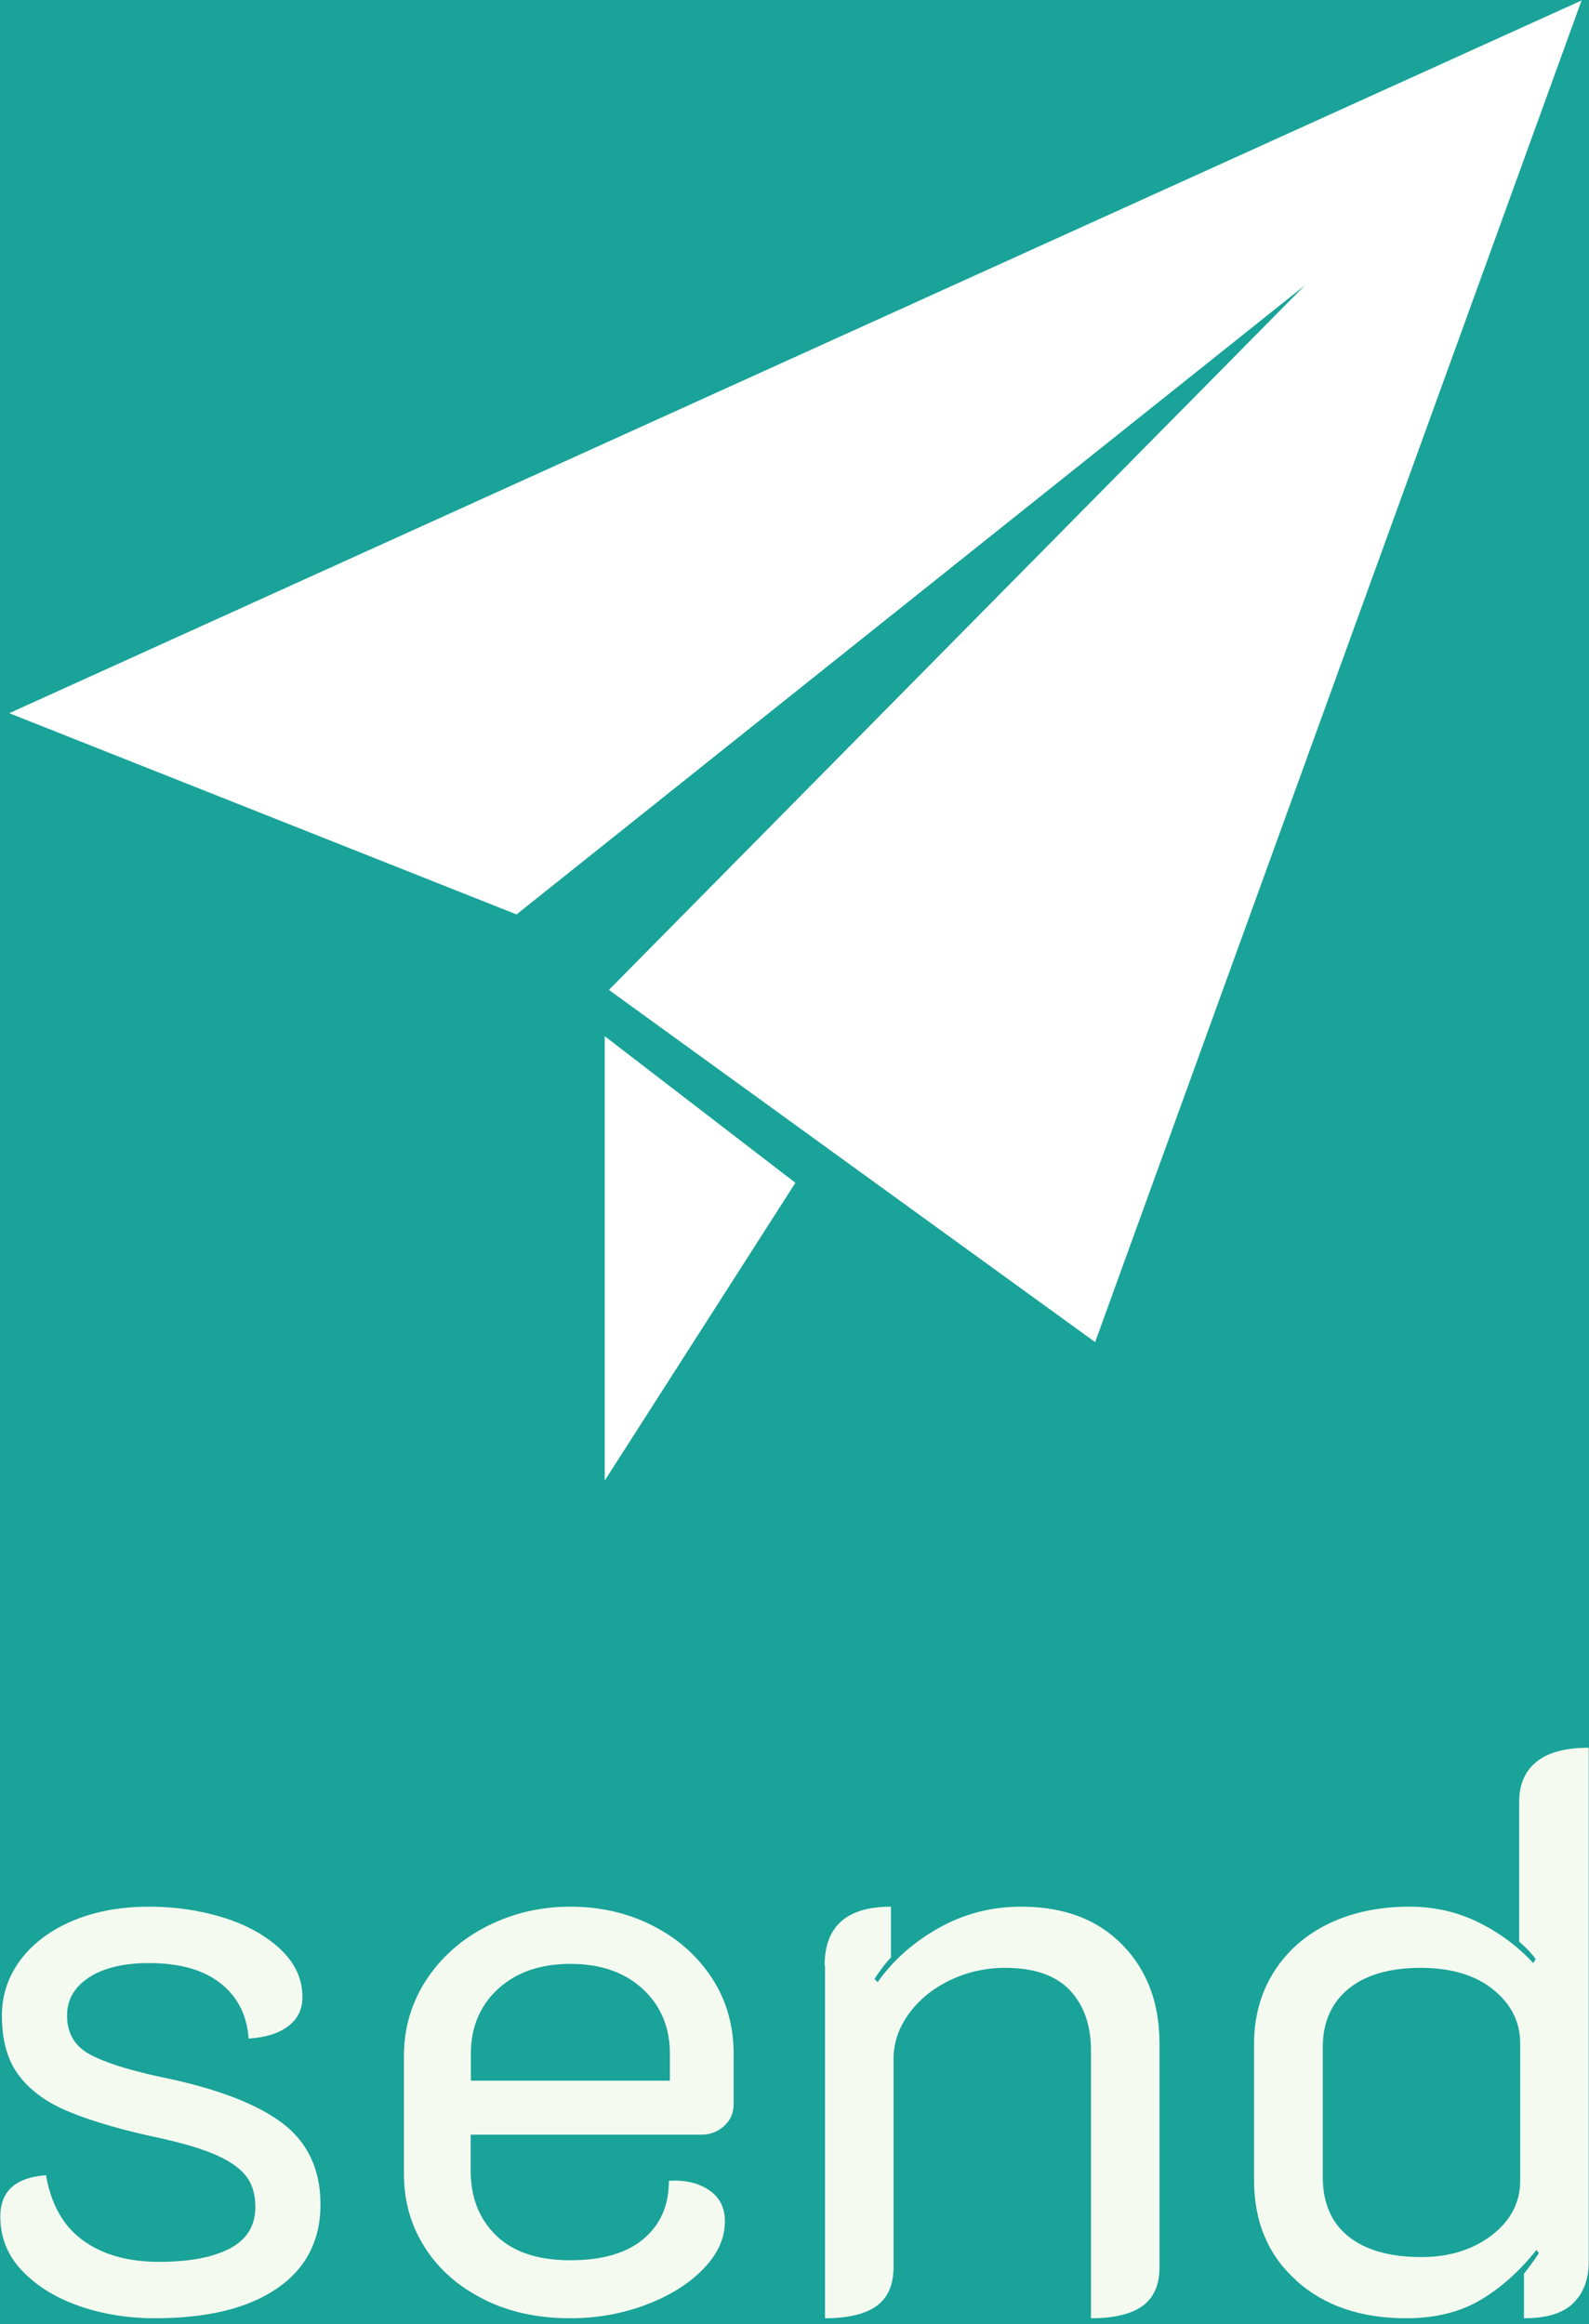
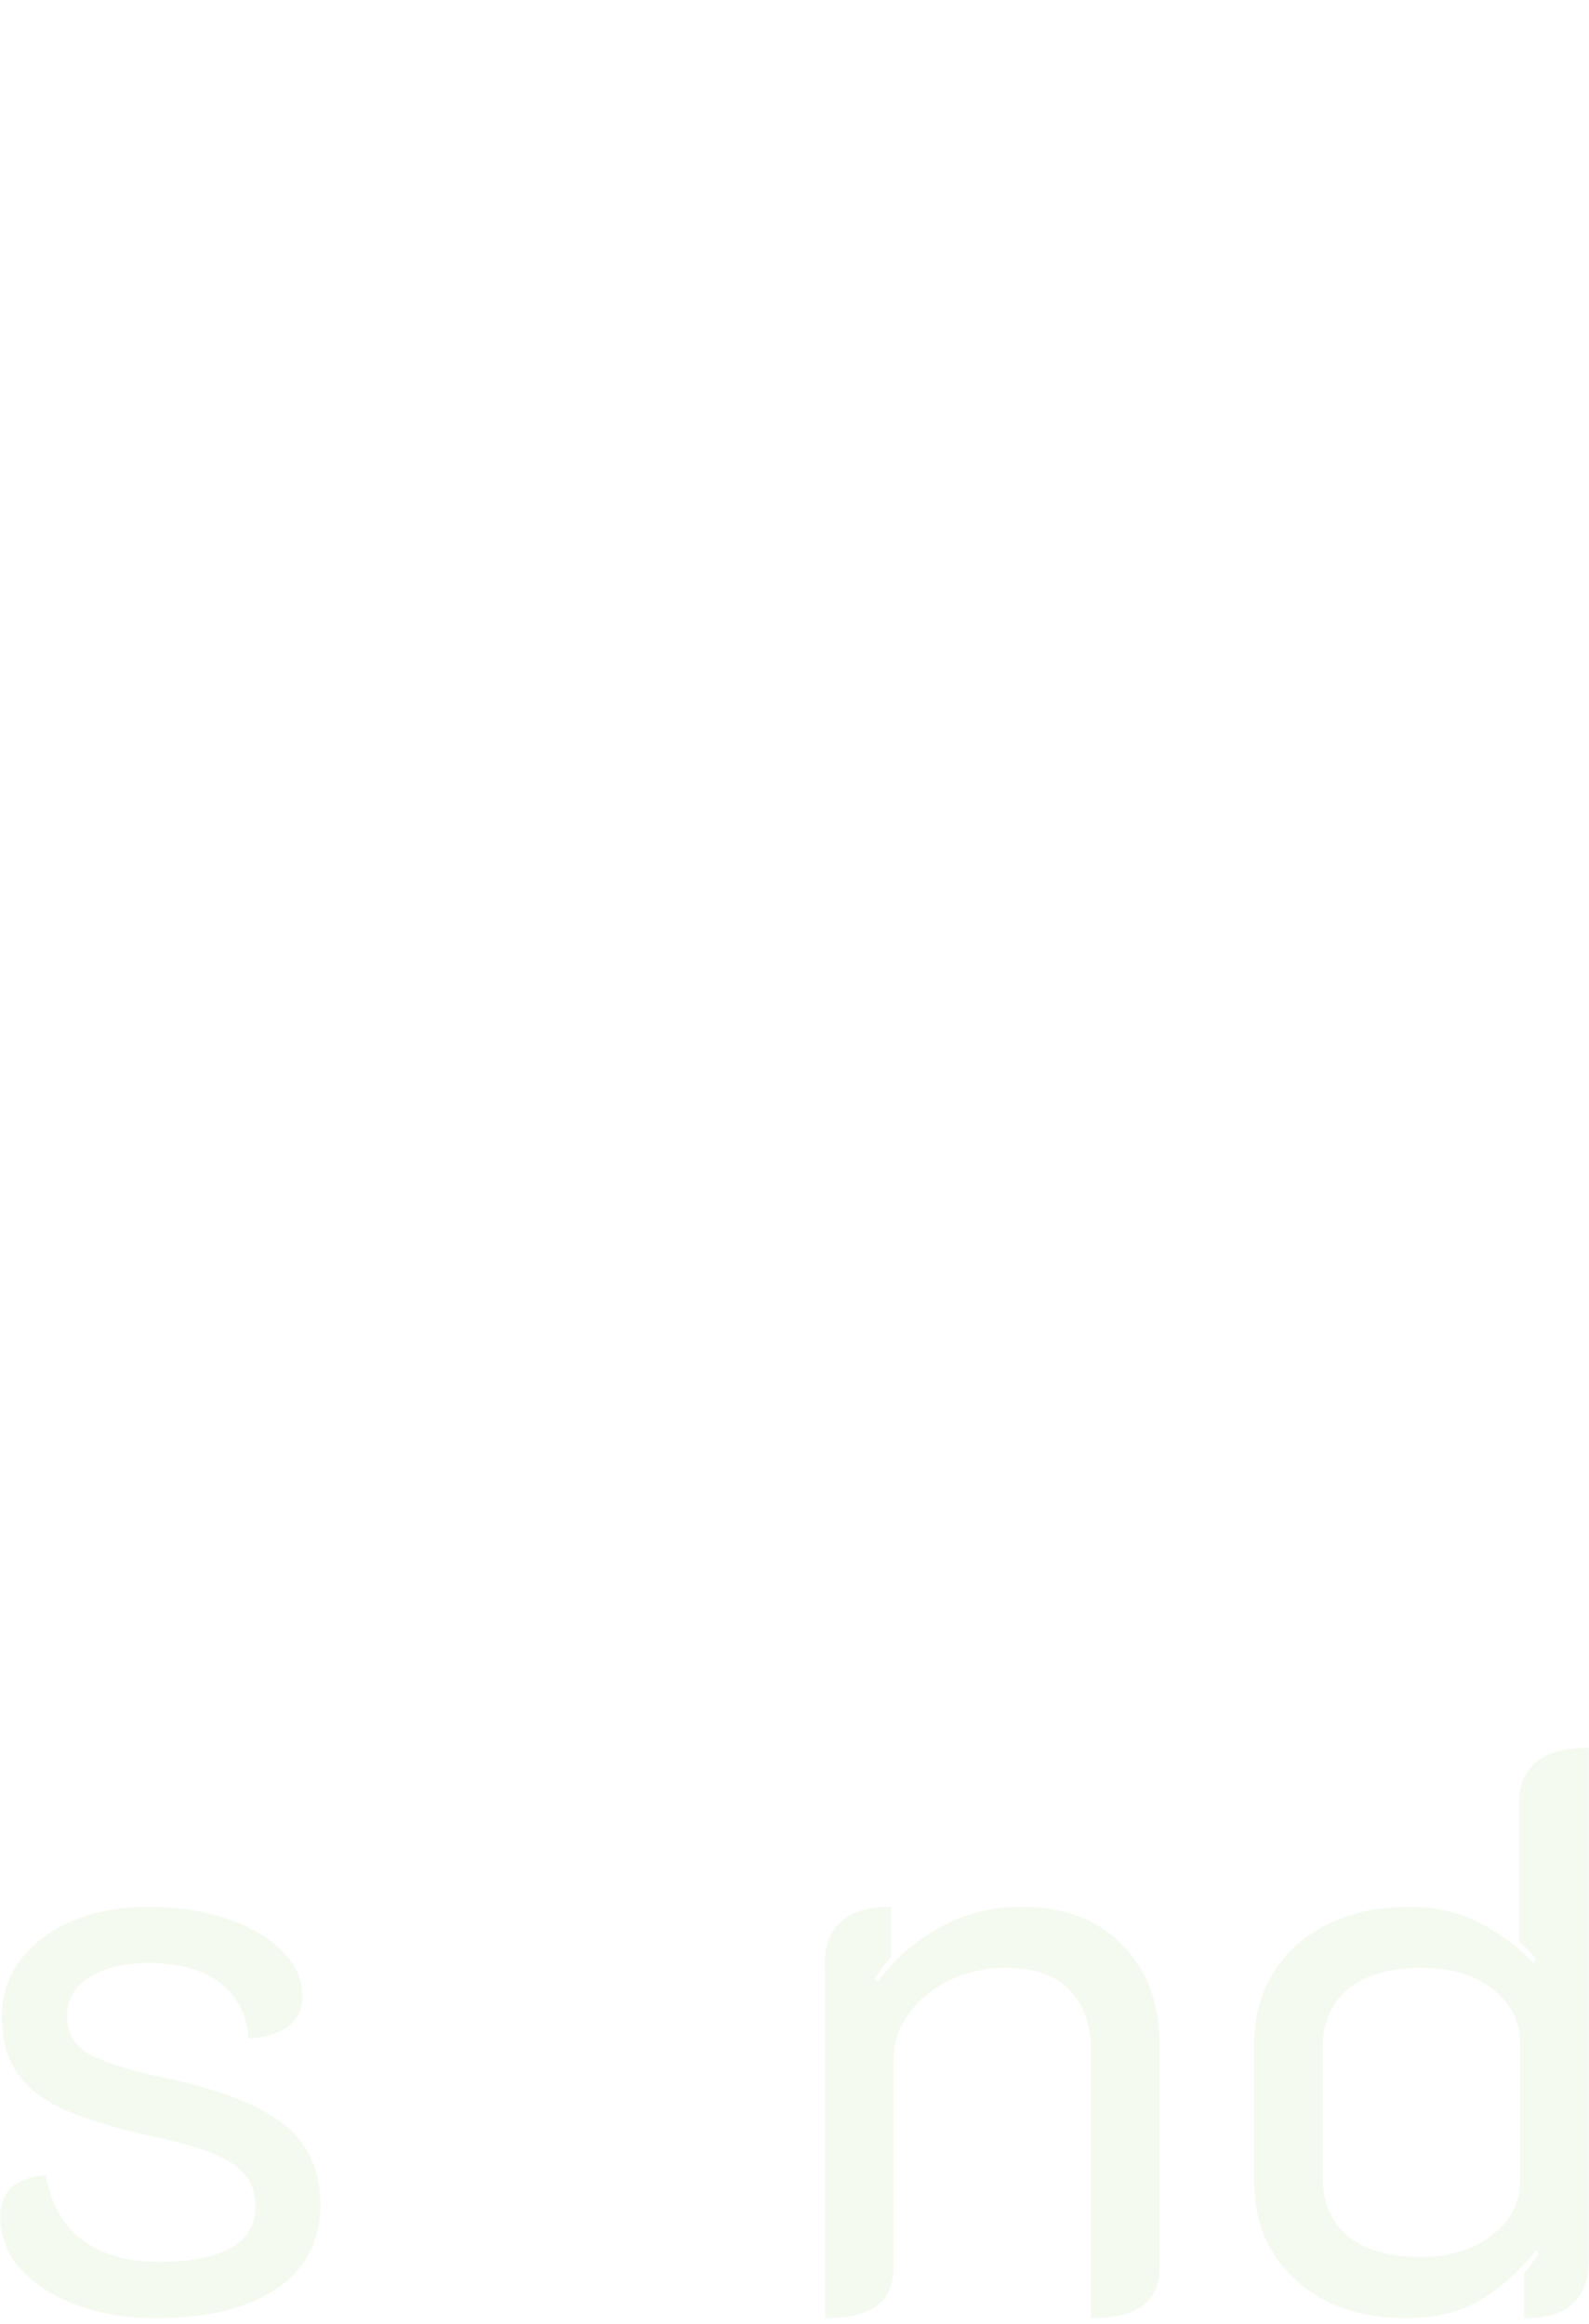
<svg xmlns="http://www.w3.org/2000/svg" version="1.1" width="80" height="117" viewBox="0 0 80 117" xml:space="preserve">
  <desc>Created with Fabric.js 3.5.0</desc>
  <defs>
</defs>
-   <rect x="0" y="0" width="100%" height="100%" fill="#19a399" />
  <g transform="matrix(1 0 0 1 40.001 58.363)" id="867163">
    <g style="" vector-effect="non-scaling-stroke">
      <g transform="matrix(1 0 0 1 0.045 -24.57)" id="Layer_1-2">
        <path style="stroke: none; stroke-width: 1; stroke-dasharray: none; stroke-linecap: butt; stroke-dashoffset: 0; stroke-linejoin: miter; stroke-miterlimit: 4; is-custom-font: none; font-file-url: none; fill: rgb(255,255,255); fill-rule: nonzero; opacity: 1;" transform=" translate(-40.03, -33.77)" d="m 79.61 0 L 0.45 35.88 l 25.54 10.13 l 39.68 -31.66 L 30.64 49.81 l 24.48 17.73 L 79.61 0 Z" stroke-linecap="round" />
      </g>
      <g transform="matrix(1 0 0 1 -4.755 4.985)" id="Layer_1-2">
        <polygon style="stroke: none; stroke-width: 1; stroke-dasharray: none; stroke-linecap: butt; stroke-dashoffset: 0; stroke-linejoin: miter; stroke-miterlimit: 4; is-custom-font: none; font-file-url: none; fill: rgb(255,255,255); fill-rule: nonzero; opacity: 1;" points="-4.8,-11.185 4.8,-3.805 -4.8,11.185 -4.8,-11.185 " />
      </g>
      <g transform="matrix(1 0 0 1 -31.925 47.98)" id="Layer_1-2">
        <path style="stroke: none; stroke-width: 1; stroke-dasharray: none; stroke-linecap: butt; stroke-dashoffset: 0; stroke-linejoin: miter; stroke-miterlimit: 4; is-custom-font: none; font-file-url: none; fill: rgb(245,250,240); fill-rule: nonzero; opacity: 1;" transform=" translate(-8.06, -106.32)" d="m 3.97 116.06 c -1.19 -0.41 -2.15 -1.01 -2.88 -1.78 c -0.73 -0.77 -1.09 -1.68 -1.09 -2.72 c 0 -1.28 0.77 -1.97 2.3 -2.08 c 0.26 1.49 0.89 2.59 1.89 3.3 c 0.99 0.71 2.26 1.06 3.8 1.06 s 2.73 -0.23 3.58 -0.68 c 0.85 -0.45 1.27 -1.15 1.27 -2.08 c 0 -0.67 -0.17 -1.21 -0.52 -1.62 c -0.34 -0.41 -0.89 -0.77 -1.65 -1.08 c -0.75 -0.31 -1.83 -0.61 -3.24 -0.9 c -1.75 -0.4 -3.14 -0.83 -4.17 -1.28 c -1.03 -0.45 -1.82 -1.05 -2.37 -1.8 c -0.54 -0.75 -0.81 -1.73 -0.81 -2.96 c 0 -1.04 0.32 -1.98 0.95 -2.82 c 0.64 -0.84 1.52 -1.49 2.64 -1.96 c 1.13 -0.47 2.4 -0.7 3.83 -0.7 c 1.33 0 2.58 0.19 3.76 0.56 c 1.18 0.37 2.13 0.91 2.86 1.6 c 0.73 0.69 1.09 1.49 1.09 2.4 c 0 0.61 -0.24 1.1 -0.72 1.46 c -0.48 0.36 -1.14 0.57 -1.99 0.62 c -0.08 -1.17 -0.55 -2.1 -1.41 -2.78 s -2.06 -1.02 -3.6 -1.02 c -1.27 0 -2.28 0.24 -3.02 0.72 c -0.74 0.48 -1.11 1.12 -1.11 1.92 c 0 0.85 0.35 1.49 1.05 1.9 c 0.7 0.41 1.9 0.81 3.6 1.18 c 2.78 0.56 4.83 1.33 6.14 2.3 c 1.31 0.97 1.97 2.35 1.97 4.14 s -0.73 3.22 -2.19 4.22 s -3.51 1.5 -6.16 1.5 c -1.35 0 -2.62 -0.21 -3.82 -0.62 Z" stroke-linecap="round" />
      </g>
      <g transform="matrix(1 0 0 1 -11.365 47.98)" id="Layer_1-2">
-         <path style="stroke: none; stroke-width: 1; stroke-dasharray: none; stroke-linecap: butt; stroke-dashoffset: 0; stroke-linejoin: miter; stroke-miterlimit: 4; is-custom-font: none; font-file-url: none; fill: rgb(245,250,240); fill-rule: nonzero; opacity: 1;" transform=" translate(-28.62, -106.32)" d="m 24.37 115.74 c -1.27 -0.63 -2.27 -1.49 -2.98 -2.6 c -0.72 -1.11 -1.07 -2.35 -1.07 -3.74 v -5.92 c 0 -1.41 0.38 -2.69 1.13 -3.84 c 0.76 -1.15 1.78 -2.05 3.06 -2.7 c 1.29 -0.65 2.68 -0.98 4.19 -0.98 s 2.9 0.32 4.15 0.96 c 1.26 0.64 2.25 1.52 2.98 2.64 c 0.73 1.12 1.09 2.39 1.09 3.8 v 2.56 c 0 0.43 -0.16 0.79 -0.48 1.08 c -0.32 0.29 -0.7 0.44 -1.15 0.44 h -11.61 v 1.8 c 0 1.36 0.43 2.45 1.29 3.28 c 0.86 0.83 2.1 1.24 3.72 1.24 s 2.85 -0.36 3.7 -1.08 c 0.85 -0.72 1.27 -1.69 1.27 -2.92 c 0.79 -0.05 1.46 0.1 2.01 0.46 c 0.54 0.36 0.81 0.89 0.81 1.58 c 0 0.85 -0.36 1.65 -1.09 2.4 c -0.73 0.75 -1.69 1.35 -2.88 1.8 s -2.46 0.68 -3.82 0.68 c -1.62 0 -3.06 -0.31 -4.33 -0.94 Z m 9.34 -11.02 v -1.36 c 0 -1.33 -0.46 -2.42 -1.37 -3.26 c -0.91 -0.84 -2.13 -1.26 -3.64 -1.26 s -2.72 0.42 -3.64 1.26 c -0.91 0.84 -1.37 1.93 -1.37 3.26 v 1.36 h 10.02 Z" stroke-linecap="round" />
-       </g>
+         </g>
      <g transform="matrix(1 0 0 1 9.945 47.98)" id="Layer_1-2">
        <path style="stroke: none; stroke-width: 1; stroke-dasharray: none; stroke-linecap: butt; stroke-dashoffset: 0; stroke-linejoin: miter; stroke-miterlimit: 4; is-custom-font: none; font-file-url: none; fill: rgb(245,250,240); fill-rule: nonzero; opacity: 1;" transform=" translate(-49.93, -106.32)" d="m 41.5 98.92 c 0 -1.97 1.11 -2.96 3.34 -2.96 v 2.56 c -0.24 0.24 -0.52 0.6 -0.83 1.08 l 0.16 0.16 c 0.79 -1.12 1.83 -2.03 3.1 -2.74 c 1.27 -0.71 2.65 -1.06 4.13 -1.06 c 2.15 0 3.84 0.64 5.09 1.92 c 1.25 1.28 1.87 2.93 1.87 4.96 v 11.28 c 0 0.88 -0.29 1.53 -0.85 1.94 c -0.57 0.41 -1.44 0.62 -2.6 0.62 v -13.48 c 0 -1.28 -0.36 -2.29 -1.07 -3.04 c -0.72 -0.75 -1.8 -1.12 -3.26 -1.12 c -0.98 0 -1.9 0.21 -2.76 0.62 c -0.86 0.41 -1.55 0.97 -2.07 1.68 c -0.52 0.71 -0.78 1.47 -0.78 2.3 v 10.48 c 0 0.88 -0.29 1.53 -0.85 1.94 c -0.57 0.41 -1.44 0.62 -2.6 0.62 v -17.76 Z" stroke-linecap="round" />
      </g>
      <g transform="matrix(1 0 0 1 31.56 43.98)" id="Layer_1-2">
        <path style="stroke: none; stroke-width: 1; stroke-dasharray: none; stroke-linecap: butt; stroke-dashoffset: 0; stroke-linejoin: miter; stroke-miterlimit: 4; is-custom-font: none; font-file-url: none; fill: rgb(245,250,240); fill-rule: nonzero; opacity: 1;" transform=" translate(-71.545, -102.32)" d="m 65.25 114.78 c -1.42 -1.27 -2.13 -2.95 -2.13 -5.06 v -6.84 c 0 -1.36 0.33 -2.57 0.99 -3.62 c 0.66 -1.05 1.58 -1.87 2.76 -2.44 c 1.18 -0.57 2.54 -0.86 4.07 -0.86 c 1.25 0 2.4 0.26 3.46 0.78 c 1.06 0.52 1.99 1.21 2.78 2.06 l 0.12 -0.2 c -0.19 -0.27 -0.46 -0.56 -0.83 -0.88 v -7.04 c 0 -0.88 0.29 -1.55 0.88 -2.02 c 0.58 -0.47 1.46 -0.7 2.62 -0.7 v 25.88 c 0 0.88 -0.26 1.57 -0.78 2.08 c -0.52 0.51 -1.34 0.76 -2.48 0.76 v -2.24 c 0.37 -0.48 0.62 -0.83 0.75 -1.04 l -0.12 -0.16 c -0.85 1.07 -1.79 1.91 -2.82 2.52 s -2.28 0.92 -3.74 0.92 c -2.28 0 -4.13 -0.63 -5.54 -1.9 Z m 9.84 -2.28 c 0.95 -0.73 1.43 -1.65 1.43 -2.74 v -6.92 c 0 -1.07 -0.45 -1.97 -1.35 -2.7 c -0.9 -0.73 -2.12 -1.1 -3.66 -1.1 s -2.78 0.35 -3.64 1.06 c -0.86 0.71 -1.29 1.69 -1.29 2.94 v 6.52 c 0 1.31 0.43 2.31 1.29 3 s 2.09 1.04 3.68 1.04 c 1.4 0 2.58 -0.37 3.54 -1.1 Z" stroke-linecap="round" />
      </g>
    </g>
  </g>
</svg>